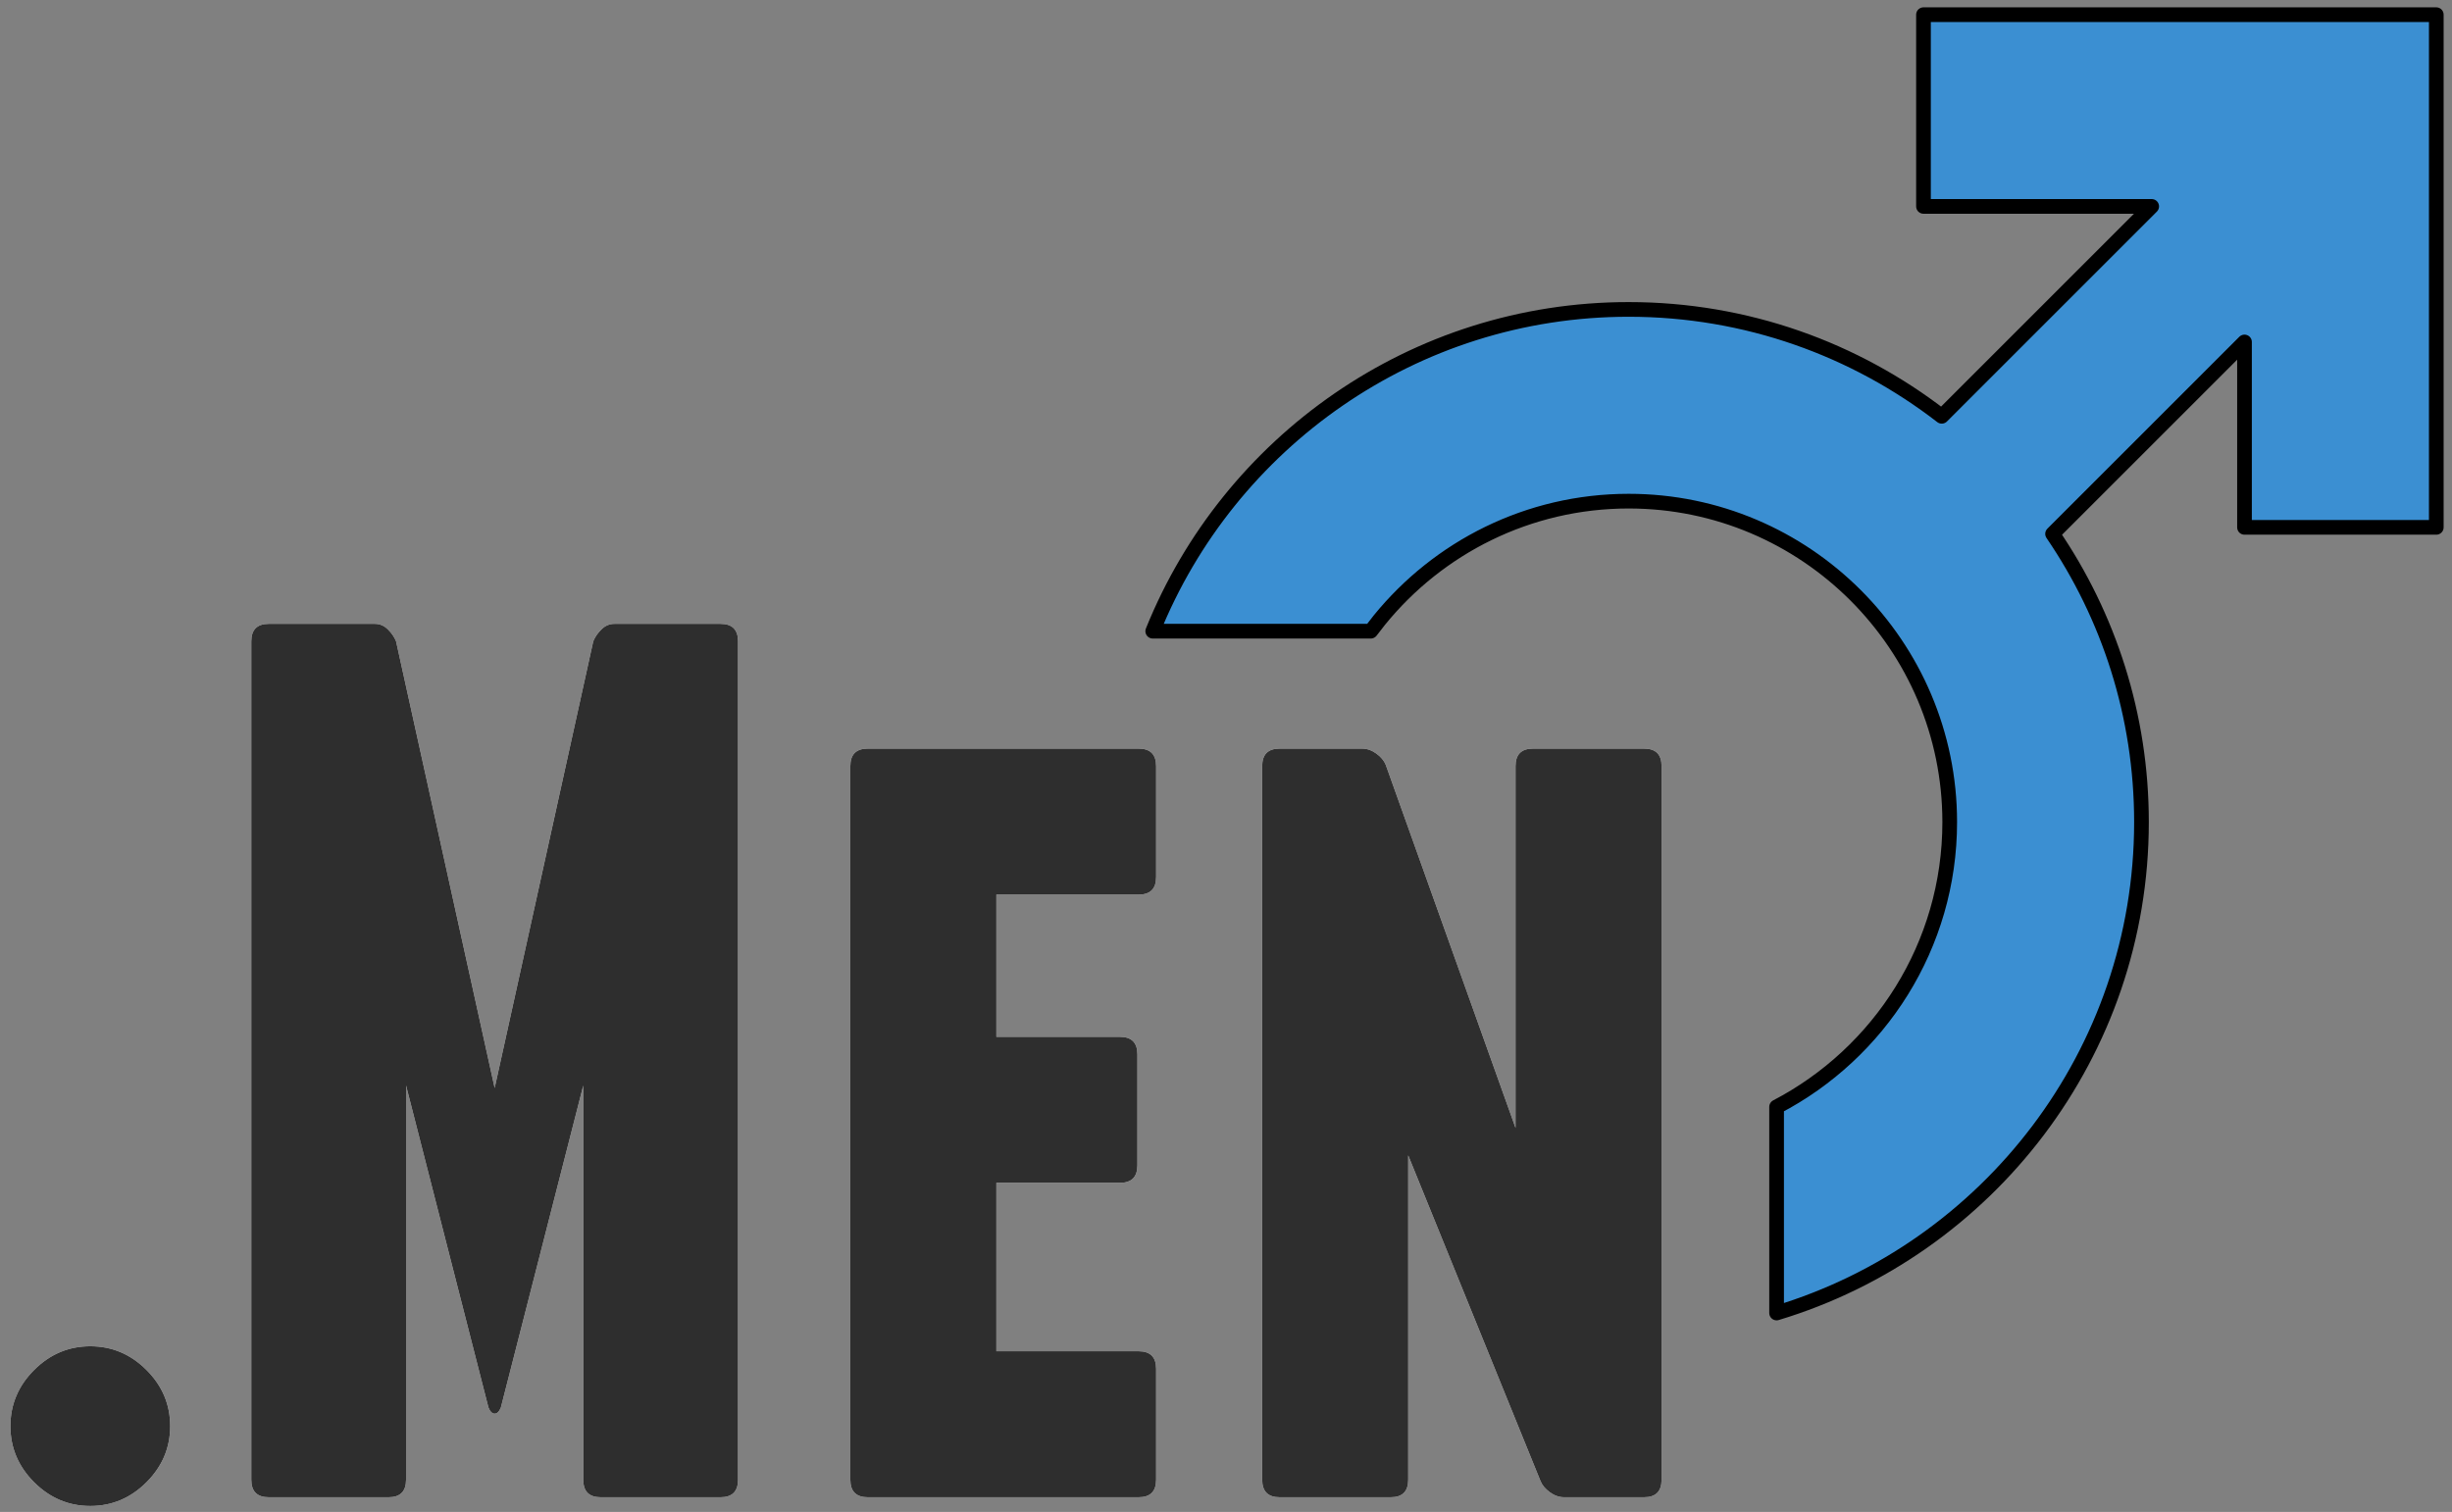
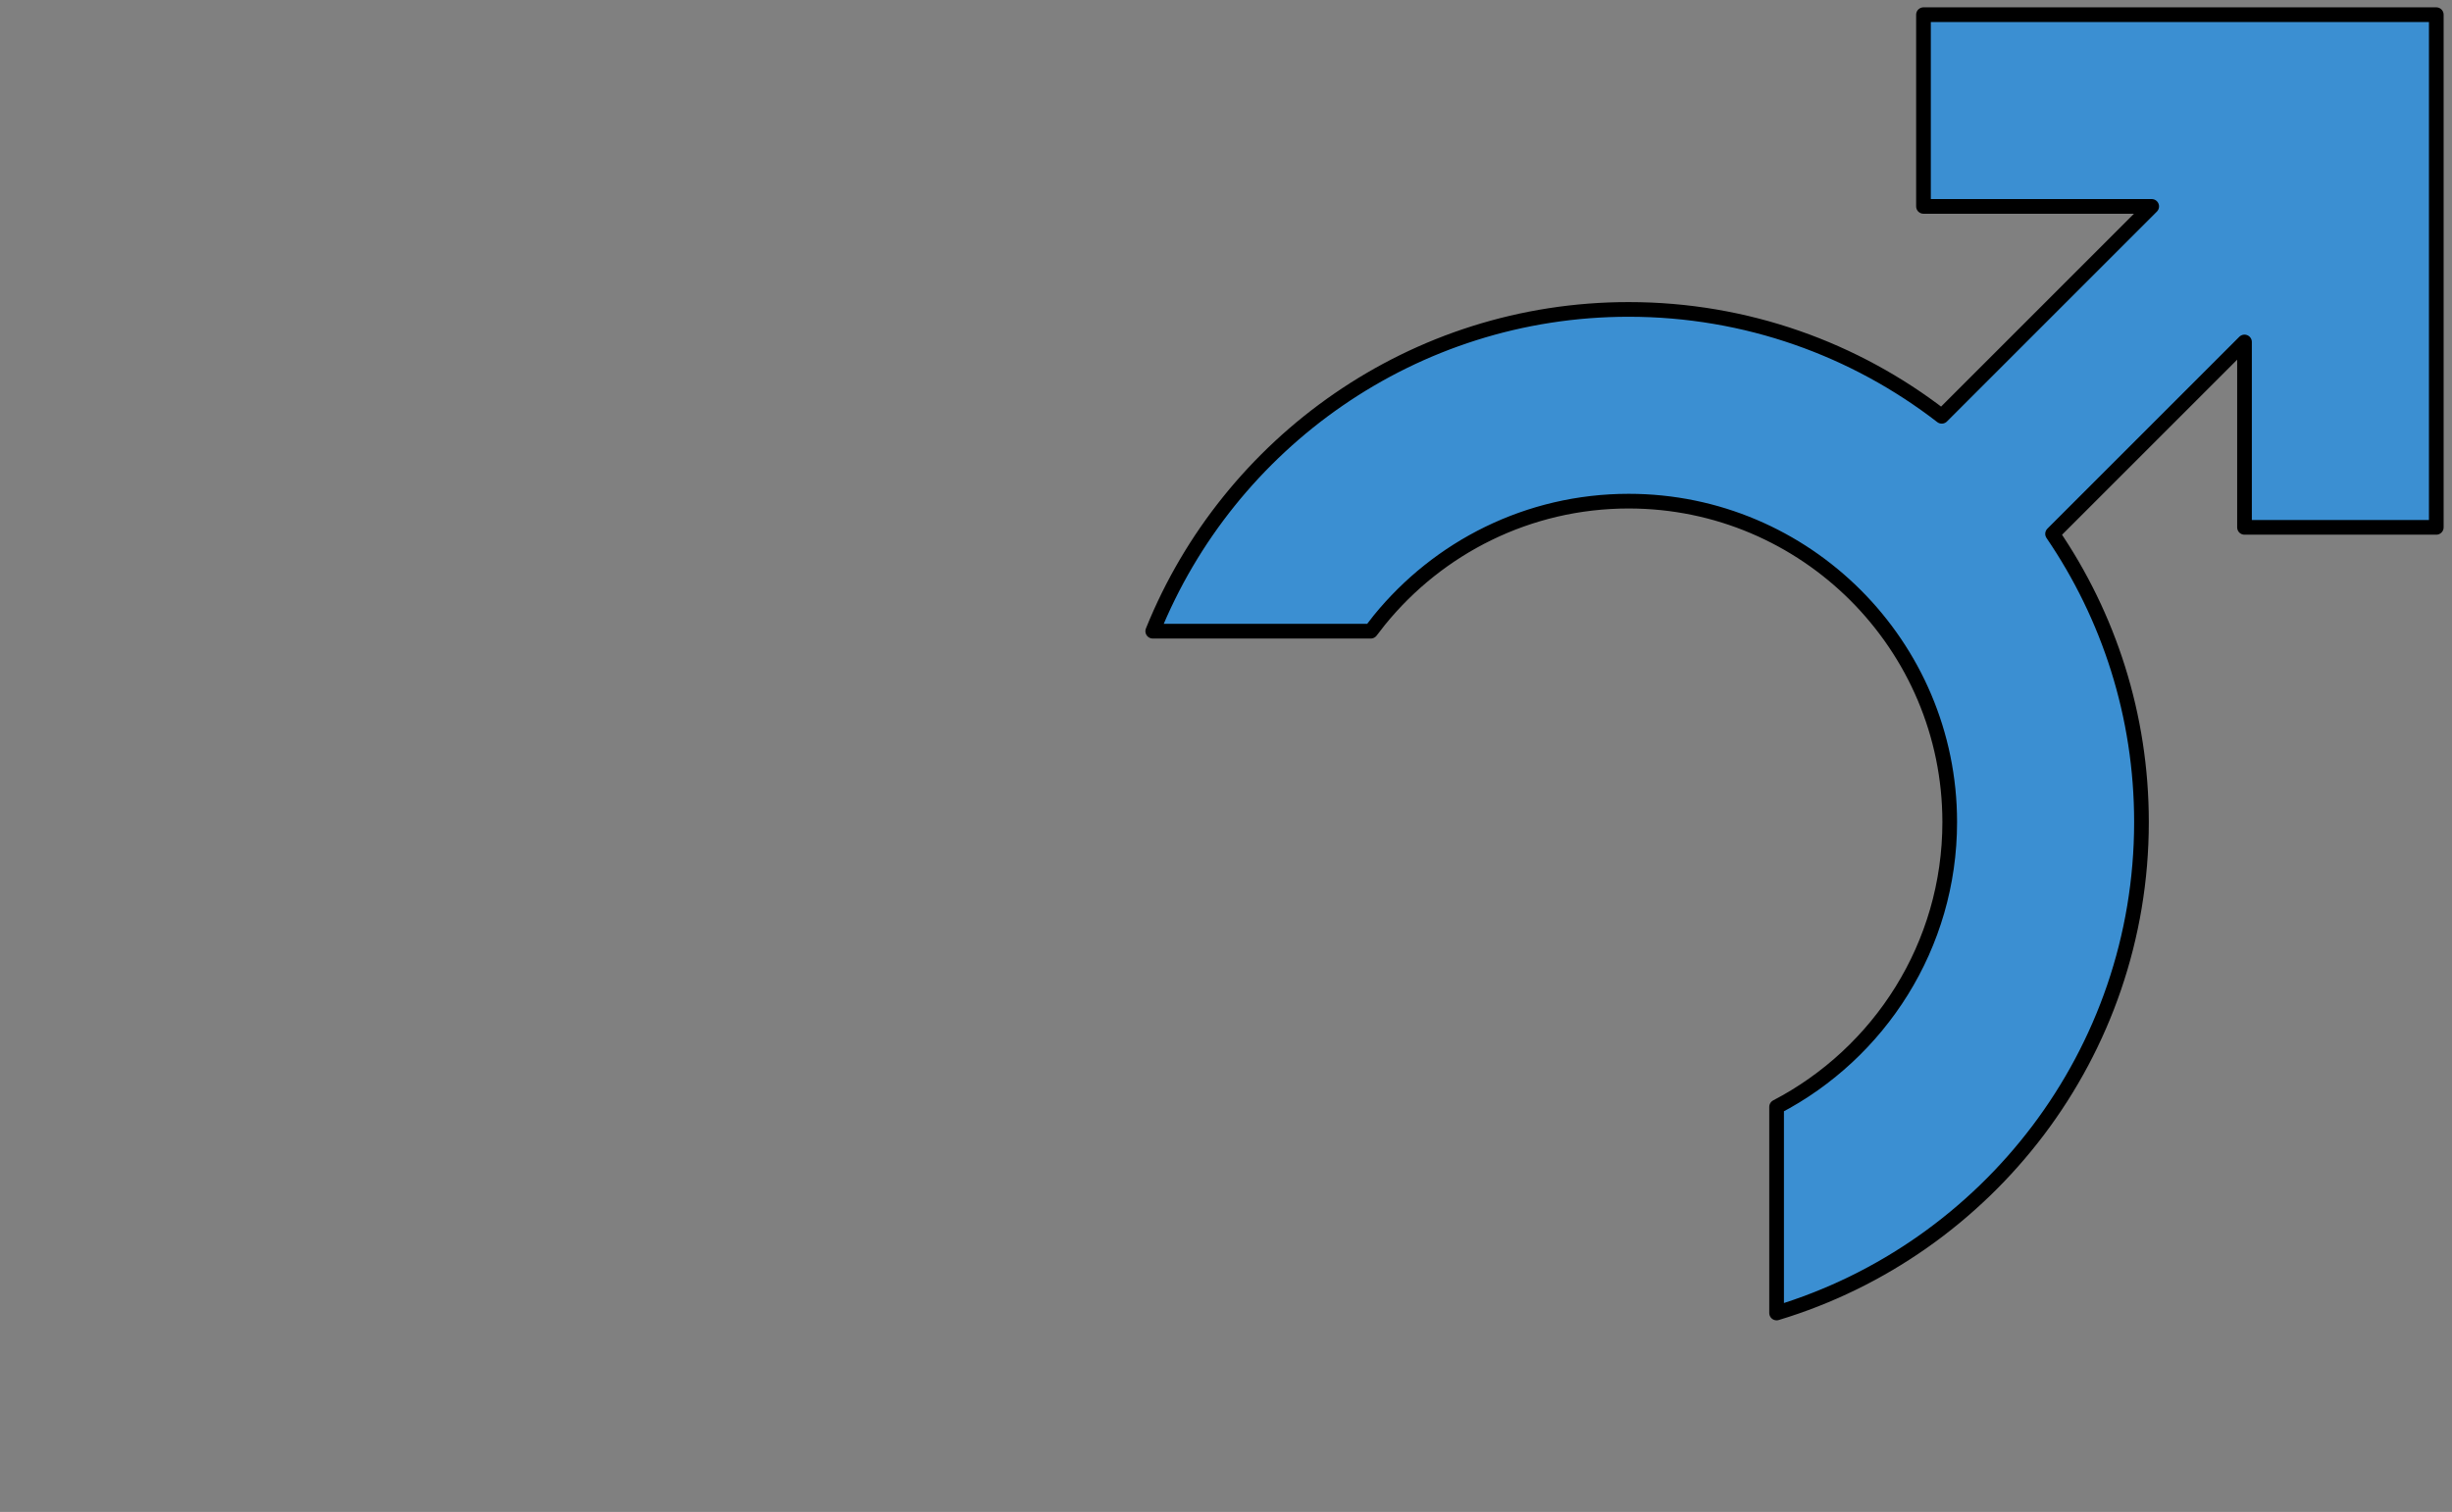
<svg xmlns="http://www.w3.org/2000/svg" xmlns:xlink="http://www.w3.org/1999/xlink" width="167px" height="103px" viewBox="0 0 167 103" version="1.1">
  <rect x="0" y="0" width="167" height="103" fill="#808080" stroke="none" />
  <title>men</title>
  <desc>Created with Sketch.</desc>
  <defs>
-     <path d="M-4.97379915e-14,96.155 C-4.97379915e-14,94.682 0.538,93.407 1.615,92.33 C2.692,91.253 3.967,90.715 5.44,90.715 C6.913,90.715 8.188,91.253 9.265,92.33 C10.342,93.407 10.88,94.682 10.88,96.155 C10.88,97.628 10.342,98.903 9.265,99.98 C8.188,101.057 6.913,101.595 5.44,101.595 C3.967,101.595 2.692,101.057 1.615,99.98 C0.538,98.903 -4.97379915e-14,97.628 -4.97379915e-14,96.155 Z M48.365,41.5 C49.158,41.5 49.555,41.897 49.555,42.69 L49.555,99.81 C49.555,100.603 49.158,101 48.365,101 L40.205,101 C39.412,101 39.015,100.603 39.015,99.81 L39.015,72.95 L33.405,94.88 C33.292,95.163 33.15,95.305 32.98,95.305 C32.81,95.305 32.668,95.163 32.555,94.88 L26.945,72.95 L26.945,99.81 C26.945,100.603 26.548,101 25.755,101 L17.595,101 C16.802,101 16.405,100.603 16.405,99.81 L16.405,42.69 C16.405,41.897 16.802,41.5 17.595,41.5 L24.82,41.5 C25.16,41.5 25.457,41.627 25.712,41.883 C25.968,42.138 26.152,42.407 26.265,42.69 L32.98,73.12 L39.695,42.69 C39.808,42.407 39.992,42.138 40.248,41.883 C40.503,41.627 40.8,41.5 41.14,41.5 L48.365,41.5 Z M76.84,91.055 C77.633,91.055 78.03,91.452 78.03,92.245 L78.03,99.81 C78.03,100.603 77.633,101 76.84,101 L58.395,101 C57.602,101 57.205,100.603 57.205,99.81 L57.205,51.19 C57.205,50.397 57.602,50 58.395,50 L76.84,50 C77.633,50 78.03,50.397 78.03,51.19 L78.03,58.755 C78.03,59.548 77.633,59.945 76.84,59.945 L67.15,59.945 L67.15,69.635 L75.565,69.635 C76.358,69.635 76.755,70.032 76.755,70.825 L76.755,78.39 C76.755,79.183 76.358,79.58 75.565,79.58 L67.15,79.58 L67.15,91.055 L76.84,91.055 Z M111.265,50 C112.058,50 112.455,50.397 112.455,51.19 L112.455,99.81 C112.455,100.603 112.058,101 111.265,101 L105.825,101 C105.485,101 105.159,100.887 104.847,100.66 C104.536,100.433 104.323,100.178 104.21,99.895 L95.2,77.71 L95.2,99.81 C95.2,100.603 94.803,101 94.01,101 L86.445,101 C85.652,101 85.255,100.603 85.255,99.81 L85.255,51.19 C85.255,50.397 85.652,50 86.445,50 L92.055,50 C92.395,50 92.721,50.113 93.032,50.34 C93.344,50.567 93.557,50.822 93.67,51.105 L102.51,75.84 L102.51,51.19 C102.51,50.397 102.907,50 103.7,50 L111.265,50 Z" id="path-1" />
-   </defs>
+     </defs>
  <g id="Page-1" stroke="none" stroke-width="1" fill="none" fill-rule="evenodd">
    <g id="Logos-V2" transform="translate(-589, -3323)" fill-rule="nonzero">
      <g id="men" transform="translate(589, 3324)">
        <g id="Group-3" transform="translate(0.71, 0)">
          <path d="M120.29,88.449 L120.29,74.407 C127.29,70.758 132.081,63.43 132.081,55.005 C132.08,42.949 122.271,33.141 110.216,33.141 C103.371,33.141 97.25,36.303 93.238,41.242 C93.037,41.491 92.841,41.743 92.65,42 L77.8,42 C77.803,41.993 77.806,41.986 77.809,41.978 C82.983,29.153 95.56,20.079 110.216,20.079 C118.237,20.079 125.636,22.797 131.538,27.36 L145.837,13.061 L130.294,13.061 L130.294,-1.7408297e-13 L165.22,-1.7408297e-13 L165.22,34.926 L152.158,34.926 L152.158,22.297 L139.086,35.369 C142.906,40.968 145.141,47.73 145.141,55.004 C145.141,70.761 134.652,84.115 120.29,88.449 Z" id="Combined-Shape" stroke="#000000" fill="#3B8FD2" stroke-linecap="round" stroke-linejoin="round" />
          <g id=".Men">
            <use fill="#FFFFFF" xlink:href="#path-1" />
            <use fill="#2E2E2E" xlink:href="#path-1" />
          </g>
        </g>
      </g>
    </g>
  </g>
</svg>